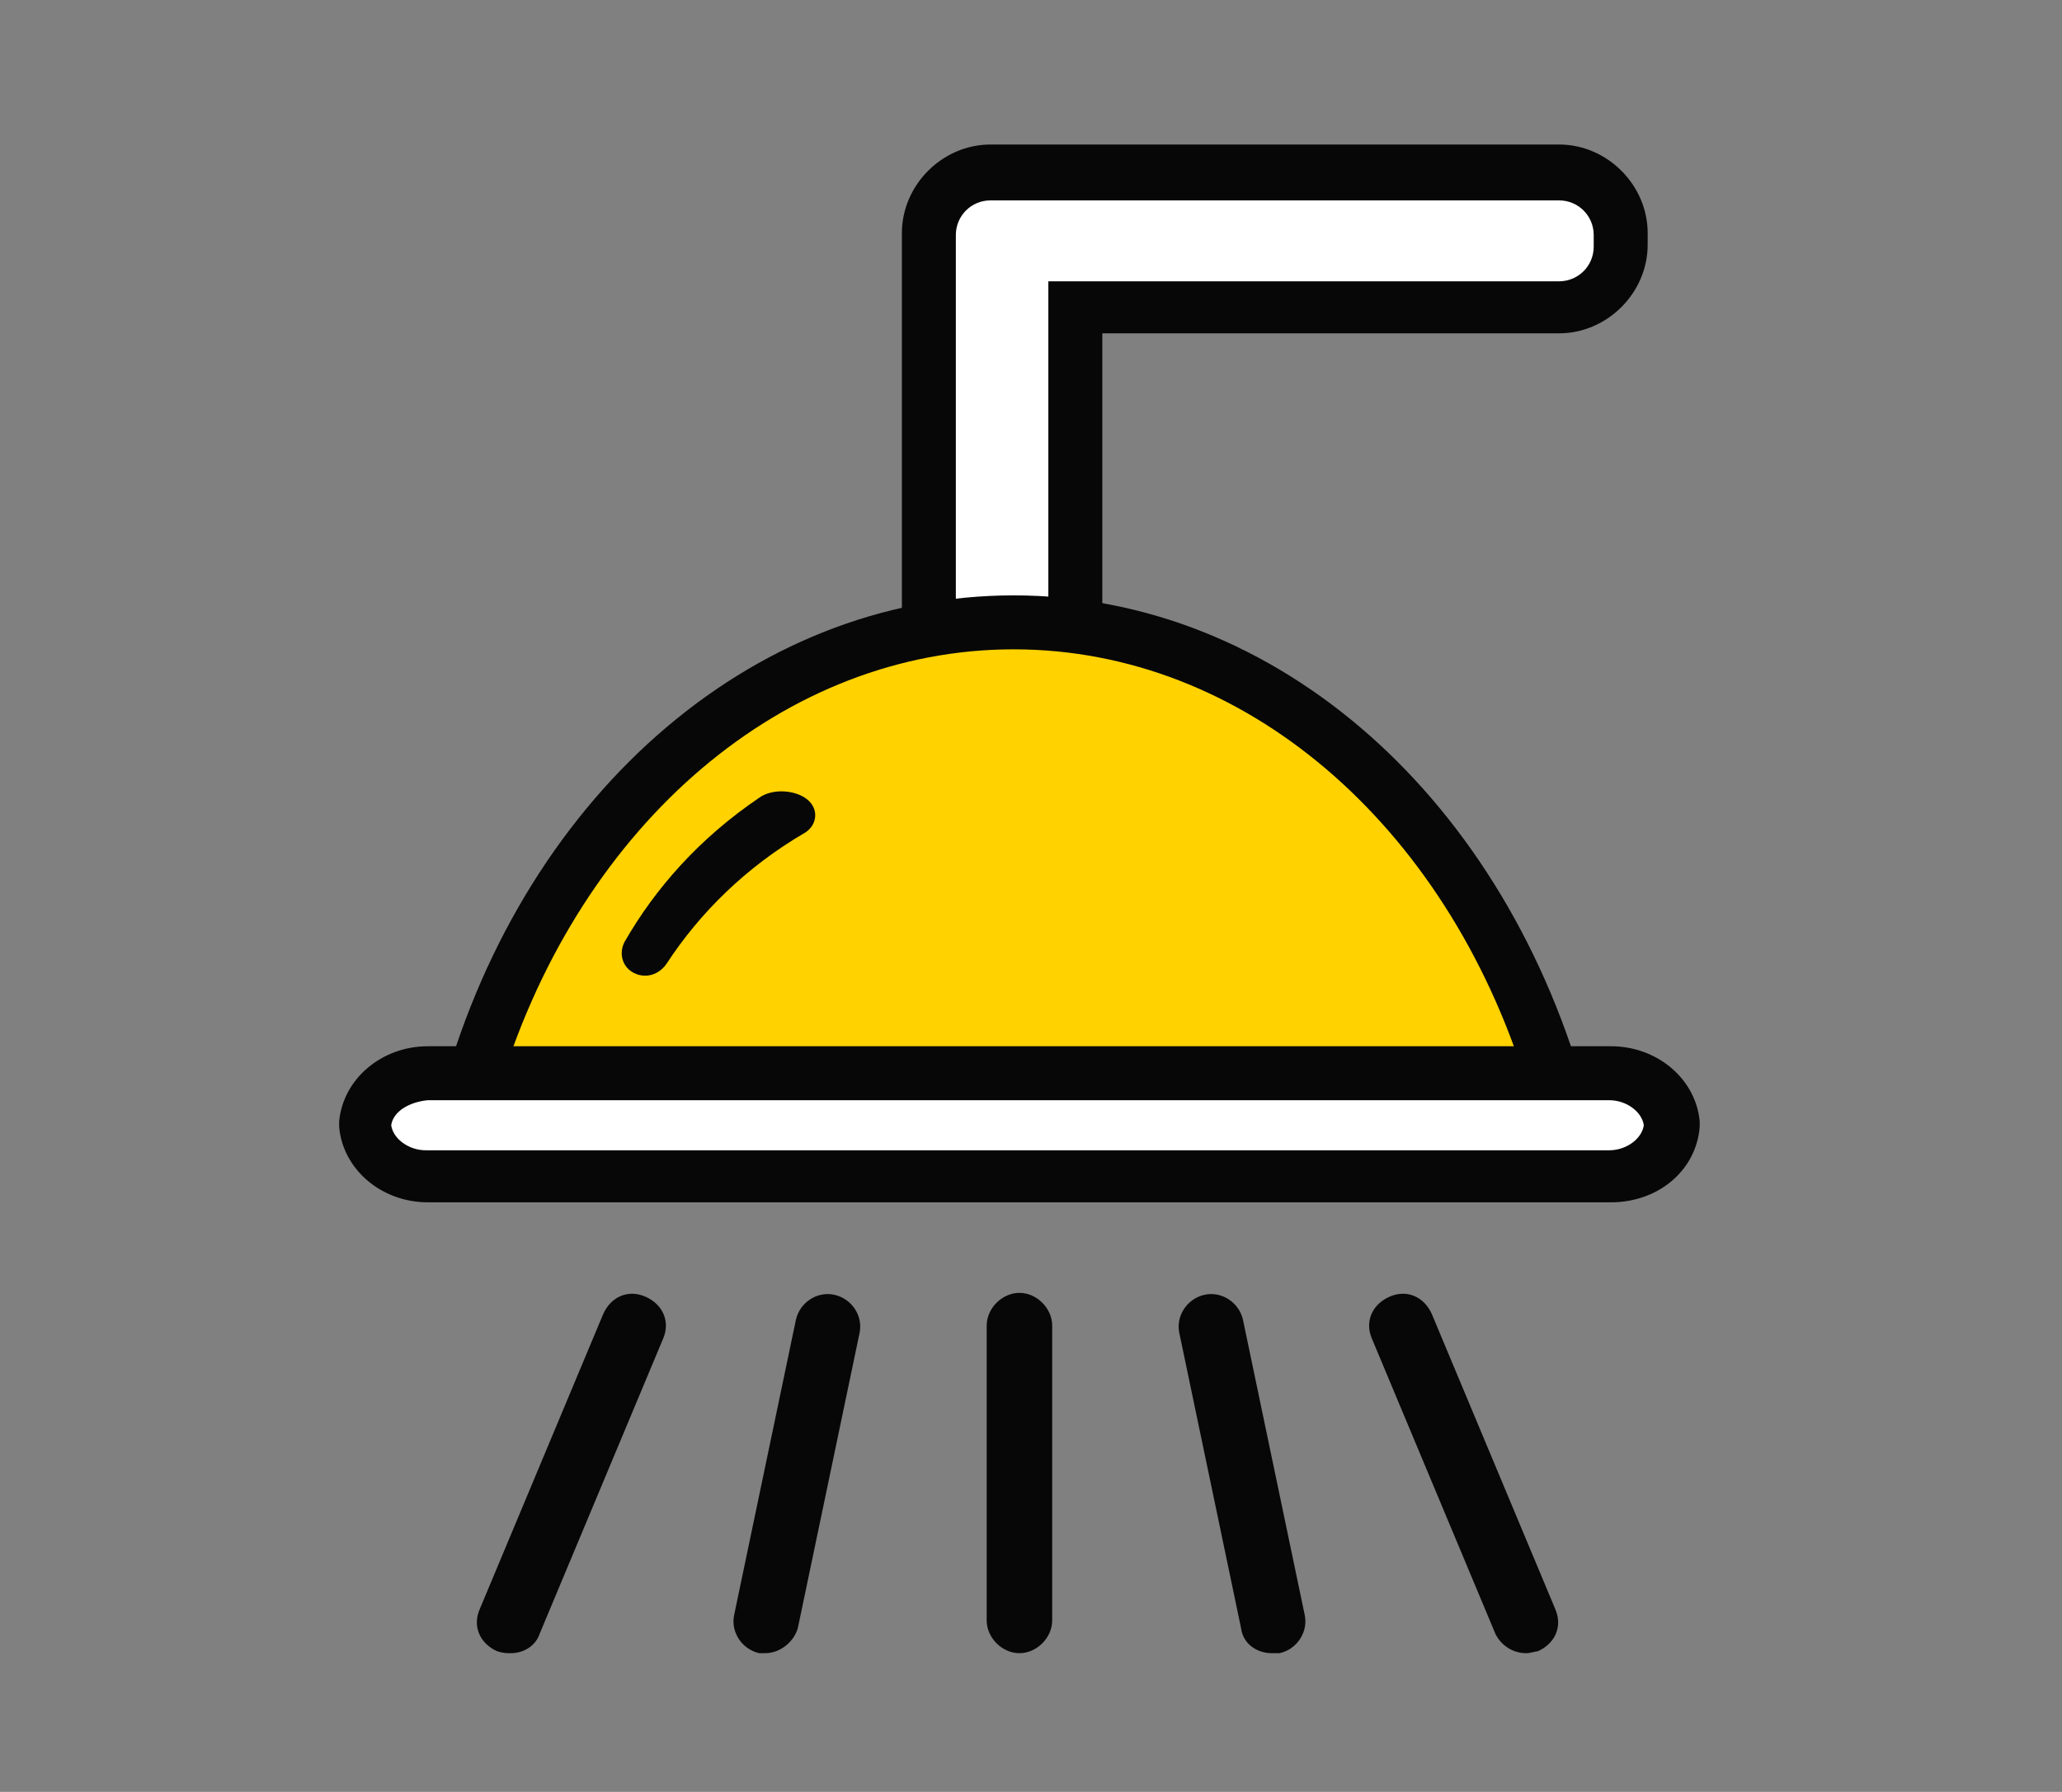
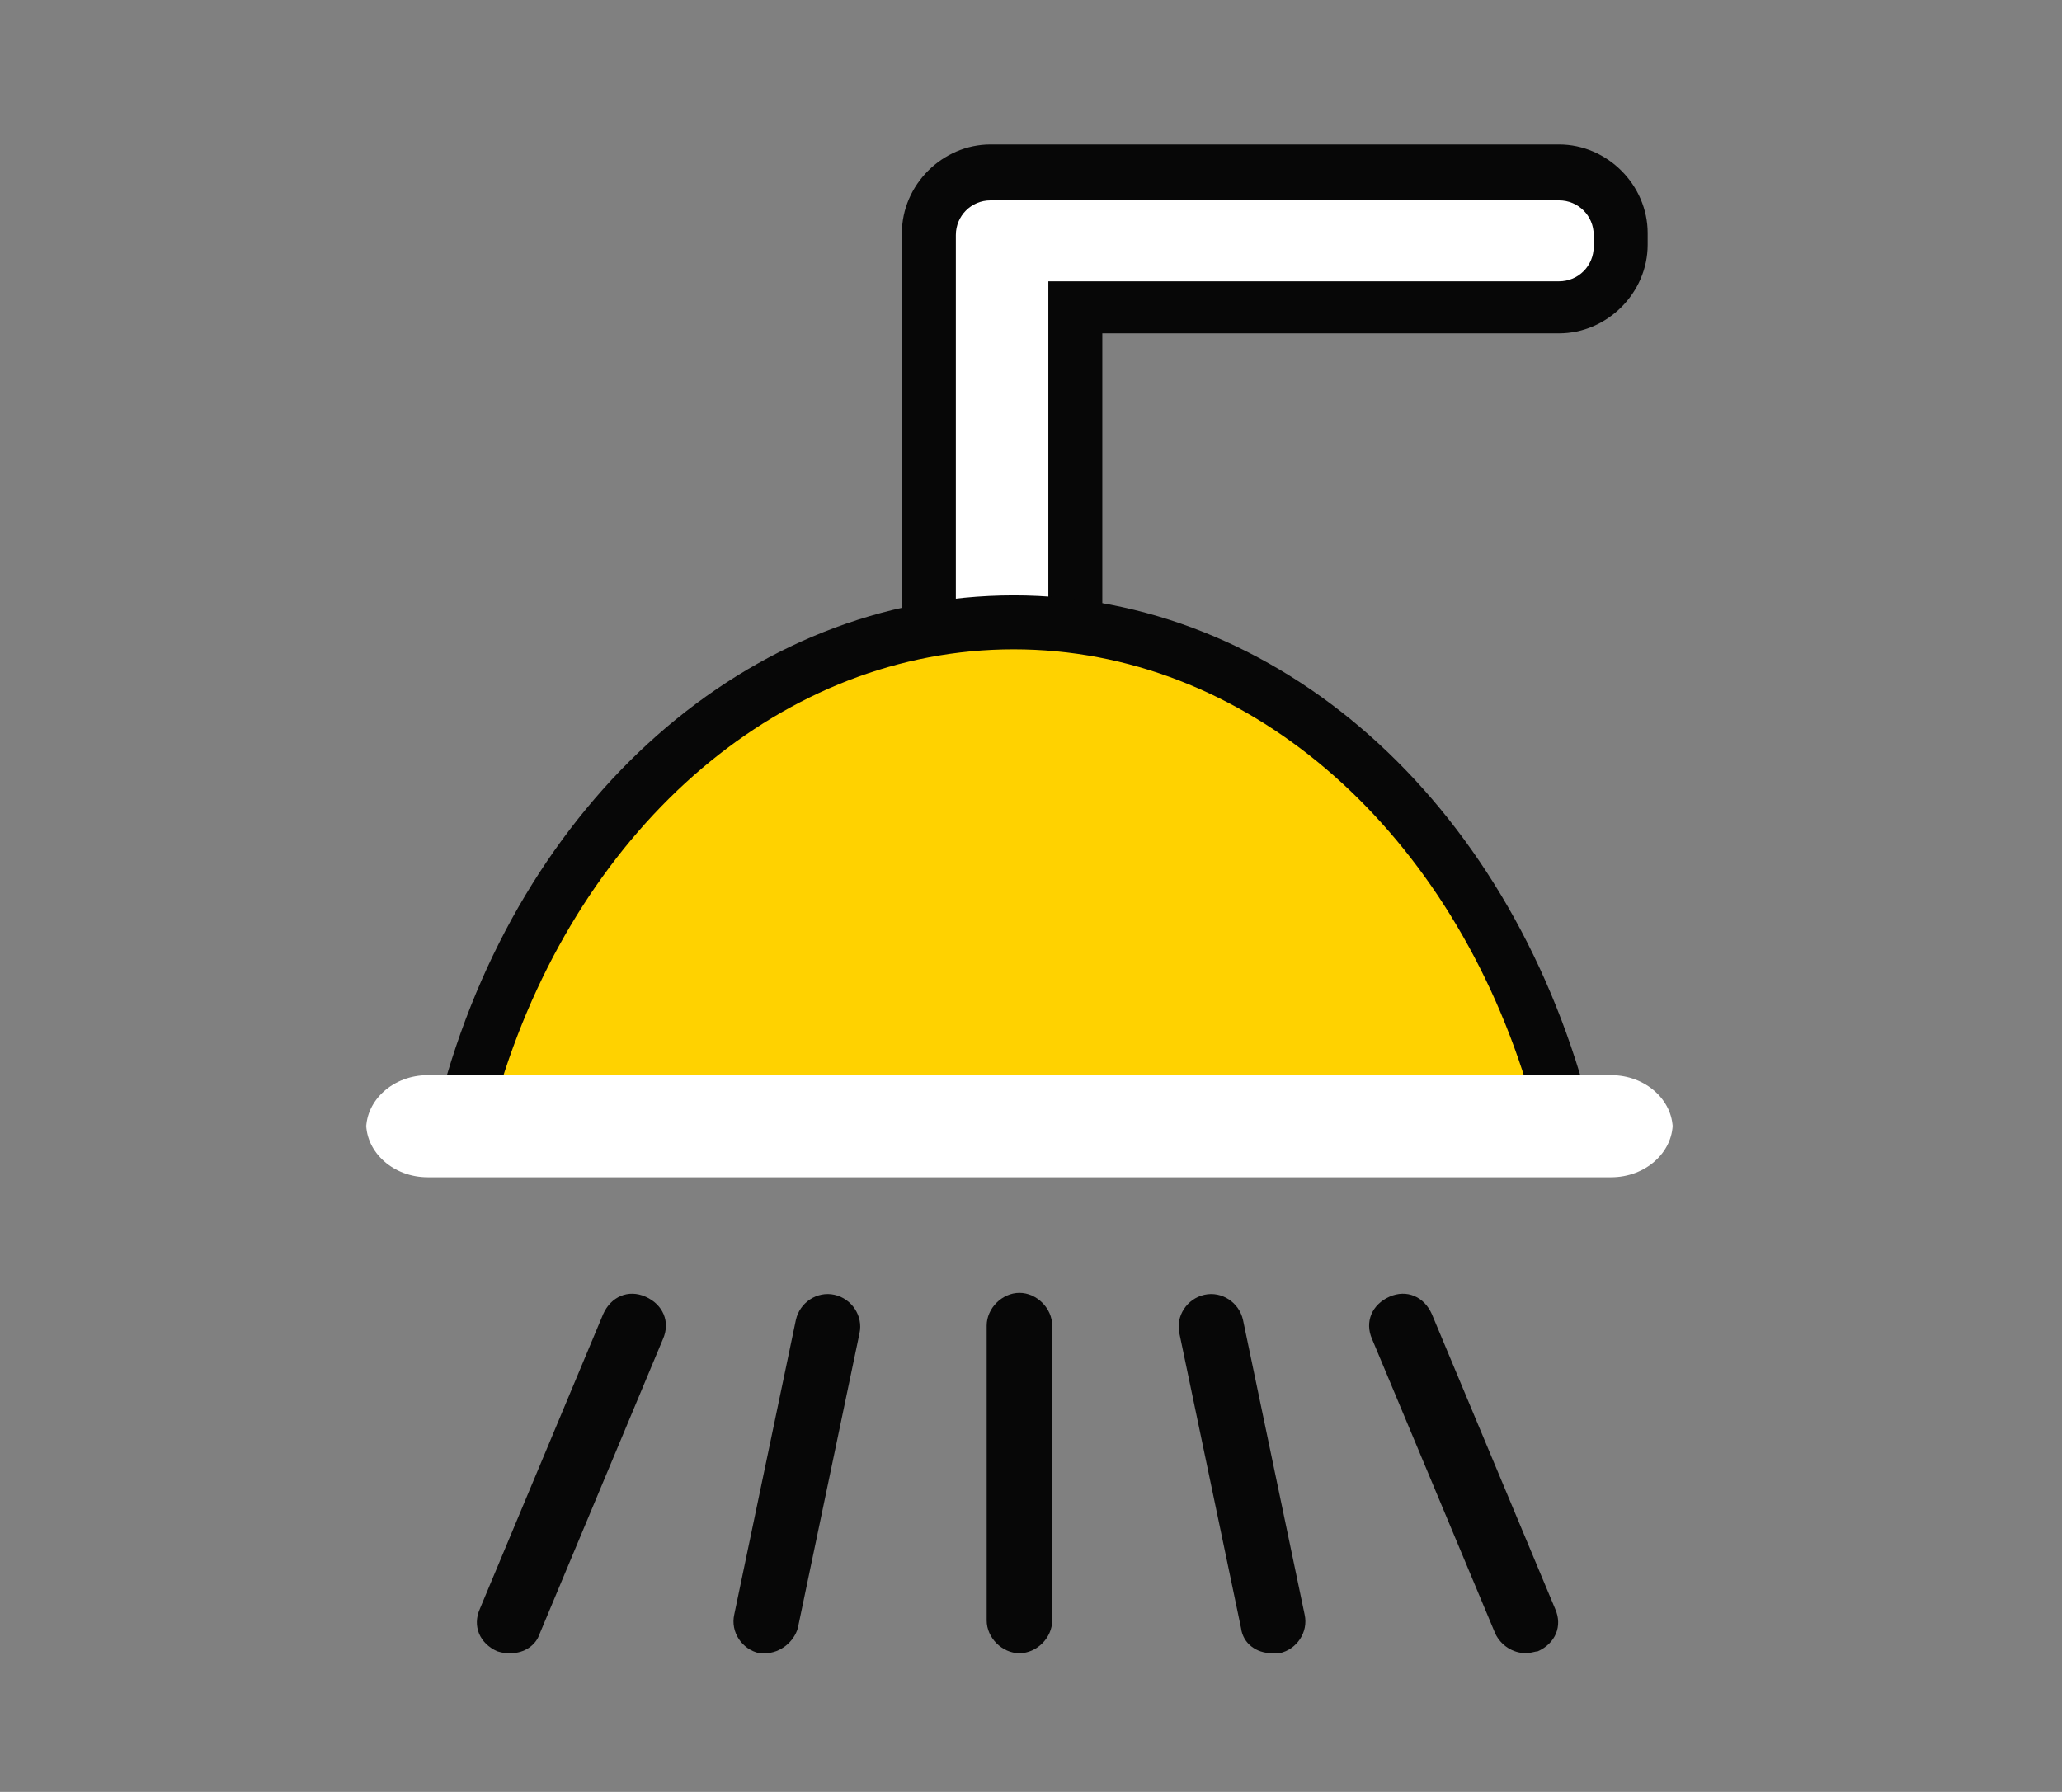
<svg xmlns="http://www.w3.org/2000/svg" version="1.1" id="Layer_1" x="0px" y="0px" width="107px" height="93px" viewBox="0 0 107 93" style="enable-background:new 0 0 107 93;" xml:space="preserve">
  <rect x="0" y="0" width="107" height="93" fill="#808080" stroke="none" />
  <style type="text/css">
	.st0{fill:#FFFFFF;}
	.st1{fill:#070707;}
	.st2{fill:#FFD200;}
</style>
  <g>
    <g>
      <g>
        <g>
          <path class="st0" d="M80.9,8.9H51.4c-1.8,0-3.2,1.4-3.2,3.2v28.2h7.6V15.9h25.1c1.8,0,3.2-1.4,3.2-3.2v-0.6      C84.1,10.4,82.7,8.9,80.9,8.9z" />
          <g>
            <path class="st1" d="M57.2,41.7H46.8V12.1c0-2.5,2.1-4.6,4.6-4.6h29.5c2.5,0,4.6,2.1,4.6,4.6v0.6c0,2.5-2.1,4.6-4.6,4.6H57.2       V41.7z M49.6,38.9h4.8V14.6h26.5c1,0,1.8-0.8,1.8-1.8v-0.6c0-1-0.8-1.8-1.8-1.8H51.4c-1,0-1.8,0.8-1.8,1.8V38.9z" />
          </g>
        </g>
        <g>
          <path class="st2" d="M24.1,57.6C28,42.9,39.2,32.3,52.6,32.3c13.3,0,24.6,10.6,28.5,25.2H24.1z" />
          <g>
            <path class="st1" d="M82.4,57.2l0.5,1.7H22.3l0.5-1.7c4.1-15.7,16.1-26.3,29.8-26.3C66.3,30.9,78.2,41.5,82.4,57.2z M79.2,56.2       C75,42.7,64.5,33.7,52.6,33.7s-22.4,9-26.6,22.5H79.2z" />
          </g>
        </g>
        <g>
          <g>
            <path class="st0" d="M86.8,58.6c0-1.5-1.4-2.8-3.2-2.8H22.2c-1.8,0-3.2,1.3-3.2,2.8v-0.3c0,1.5,1.4,2.8,3.2,2.8h61.4       c1.8,0,3.2-1.3,3.2-2.8V58.6z" />
            <g>
-               <path class="st1" d="M83.6,62.4H22.2c-2.4,0-4.4-1.7-4.6-3.9h0l0-0.3c0.2-2.2,2.2-3.9,4.6-3.9h61.4c2.4,0,4.4,1.7,4.6,3.9h0        l0,0.3C88,60.8,86,62.4,83.6,62.4z M20.3,58.4c0.1,0.7,0.9,1.3,1.8,1.3h61.4c0.9,0,1.7-0.6,1.8-1.3c-0.1-0.7-0.9-1.3-1.8-1.3        H22.2C21.2,57.2,20.4,57.7,20.3,58.4z" />
-             </g>
+               </g>
          </g>
        </g>
        <g>
-           <path class="st1" d="M41.9,41.5c-0.6-0.5-1.8-0.6-2.5-0.1c-3.1,2.1-5.4,4.7-7,7.5c-0.3,0.6-0.1,1.3,0.5,1.6l0,0      c0.6,0.3,1.3,0.1,1.7-0.5c1.7-2.6,4.1-5,7.2-6.8C42.4,42.8,42.5,42,41.9,41.5L41.9,41.5z" />
-         </g>
+           </g>
      </g>
    </g>
    <g>
      <path class="st1" d="M79.2,85.8c-0.7,0-1.3-0.4-1.6-1l-6.4-15.3c-0.4-0.9,0-1.8,0.9-2.2c0.9-0.4,1.8,0,2.2,0.9l6.4,15.3    c0.4,0.9,0,1.8-0.9,2.2C79.7,85.7,79.4,85.8,79.2,85.8z" />
    </g>
    <g>
      <path class="st1" d="M26.5,85.8c-0.2,0-0.4,0-0.7-0.1c-0.9-0.4-1.3-1.3-0.9-2.2l6.4-15.3c0.4-0.9,1.3-1.3,2.2-0.9    c0.9,0.4,1.3,1.3,0.9,2.2l-6.4,15.3C27.8,85.4,27.2,85.8,26.5,85.8z" />
    </g>
    <g>
      <path class="st1" d="M66,85.8c-0.8,0-1.5-0.5-1.6-1.3l-3.2-15.3c-0.2-0.9,0.4-1.8,1.3-2c0.9-0.2,1.8,0.4,2,1.3l3.2,15.3    c0.2,0.9-0.4,1.8-1.3,2C66.3,85.8,66.2,85.8,66,85.8z" />
    </g>
    <g>
      <path class="st1" d="M52.9,85.8c-0.9,0-1.7-0.8-1.7-1.7V68.8c0-0.9,0.8-1.7,1.7-1.7c0.9,0,1.7,0.8,1.7,1.7v15.3    C54.6,85,53.8,85.8,52.9,85.8z" />
    </g>
    <g>
      <path class="st1" d="M39.7,85.8c-0.1,0-0.2,0-0.3,0c-0.9-0.2-1.5-1.1-1.3-2l3.2-15.3c0.2-0.9,1.1-1.5,2-1.3c0.9,0.2,1.5,1.1,1.3,2    l-3.2,15.3C41.2,85.2,40.5,85.8,39.7,85.8z" />
    </g>
  </g>
</svg>